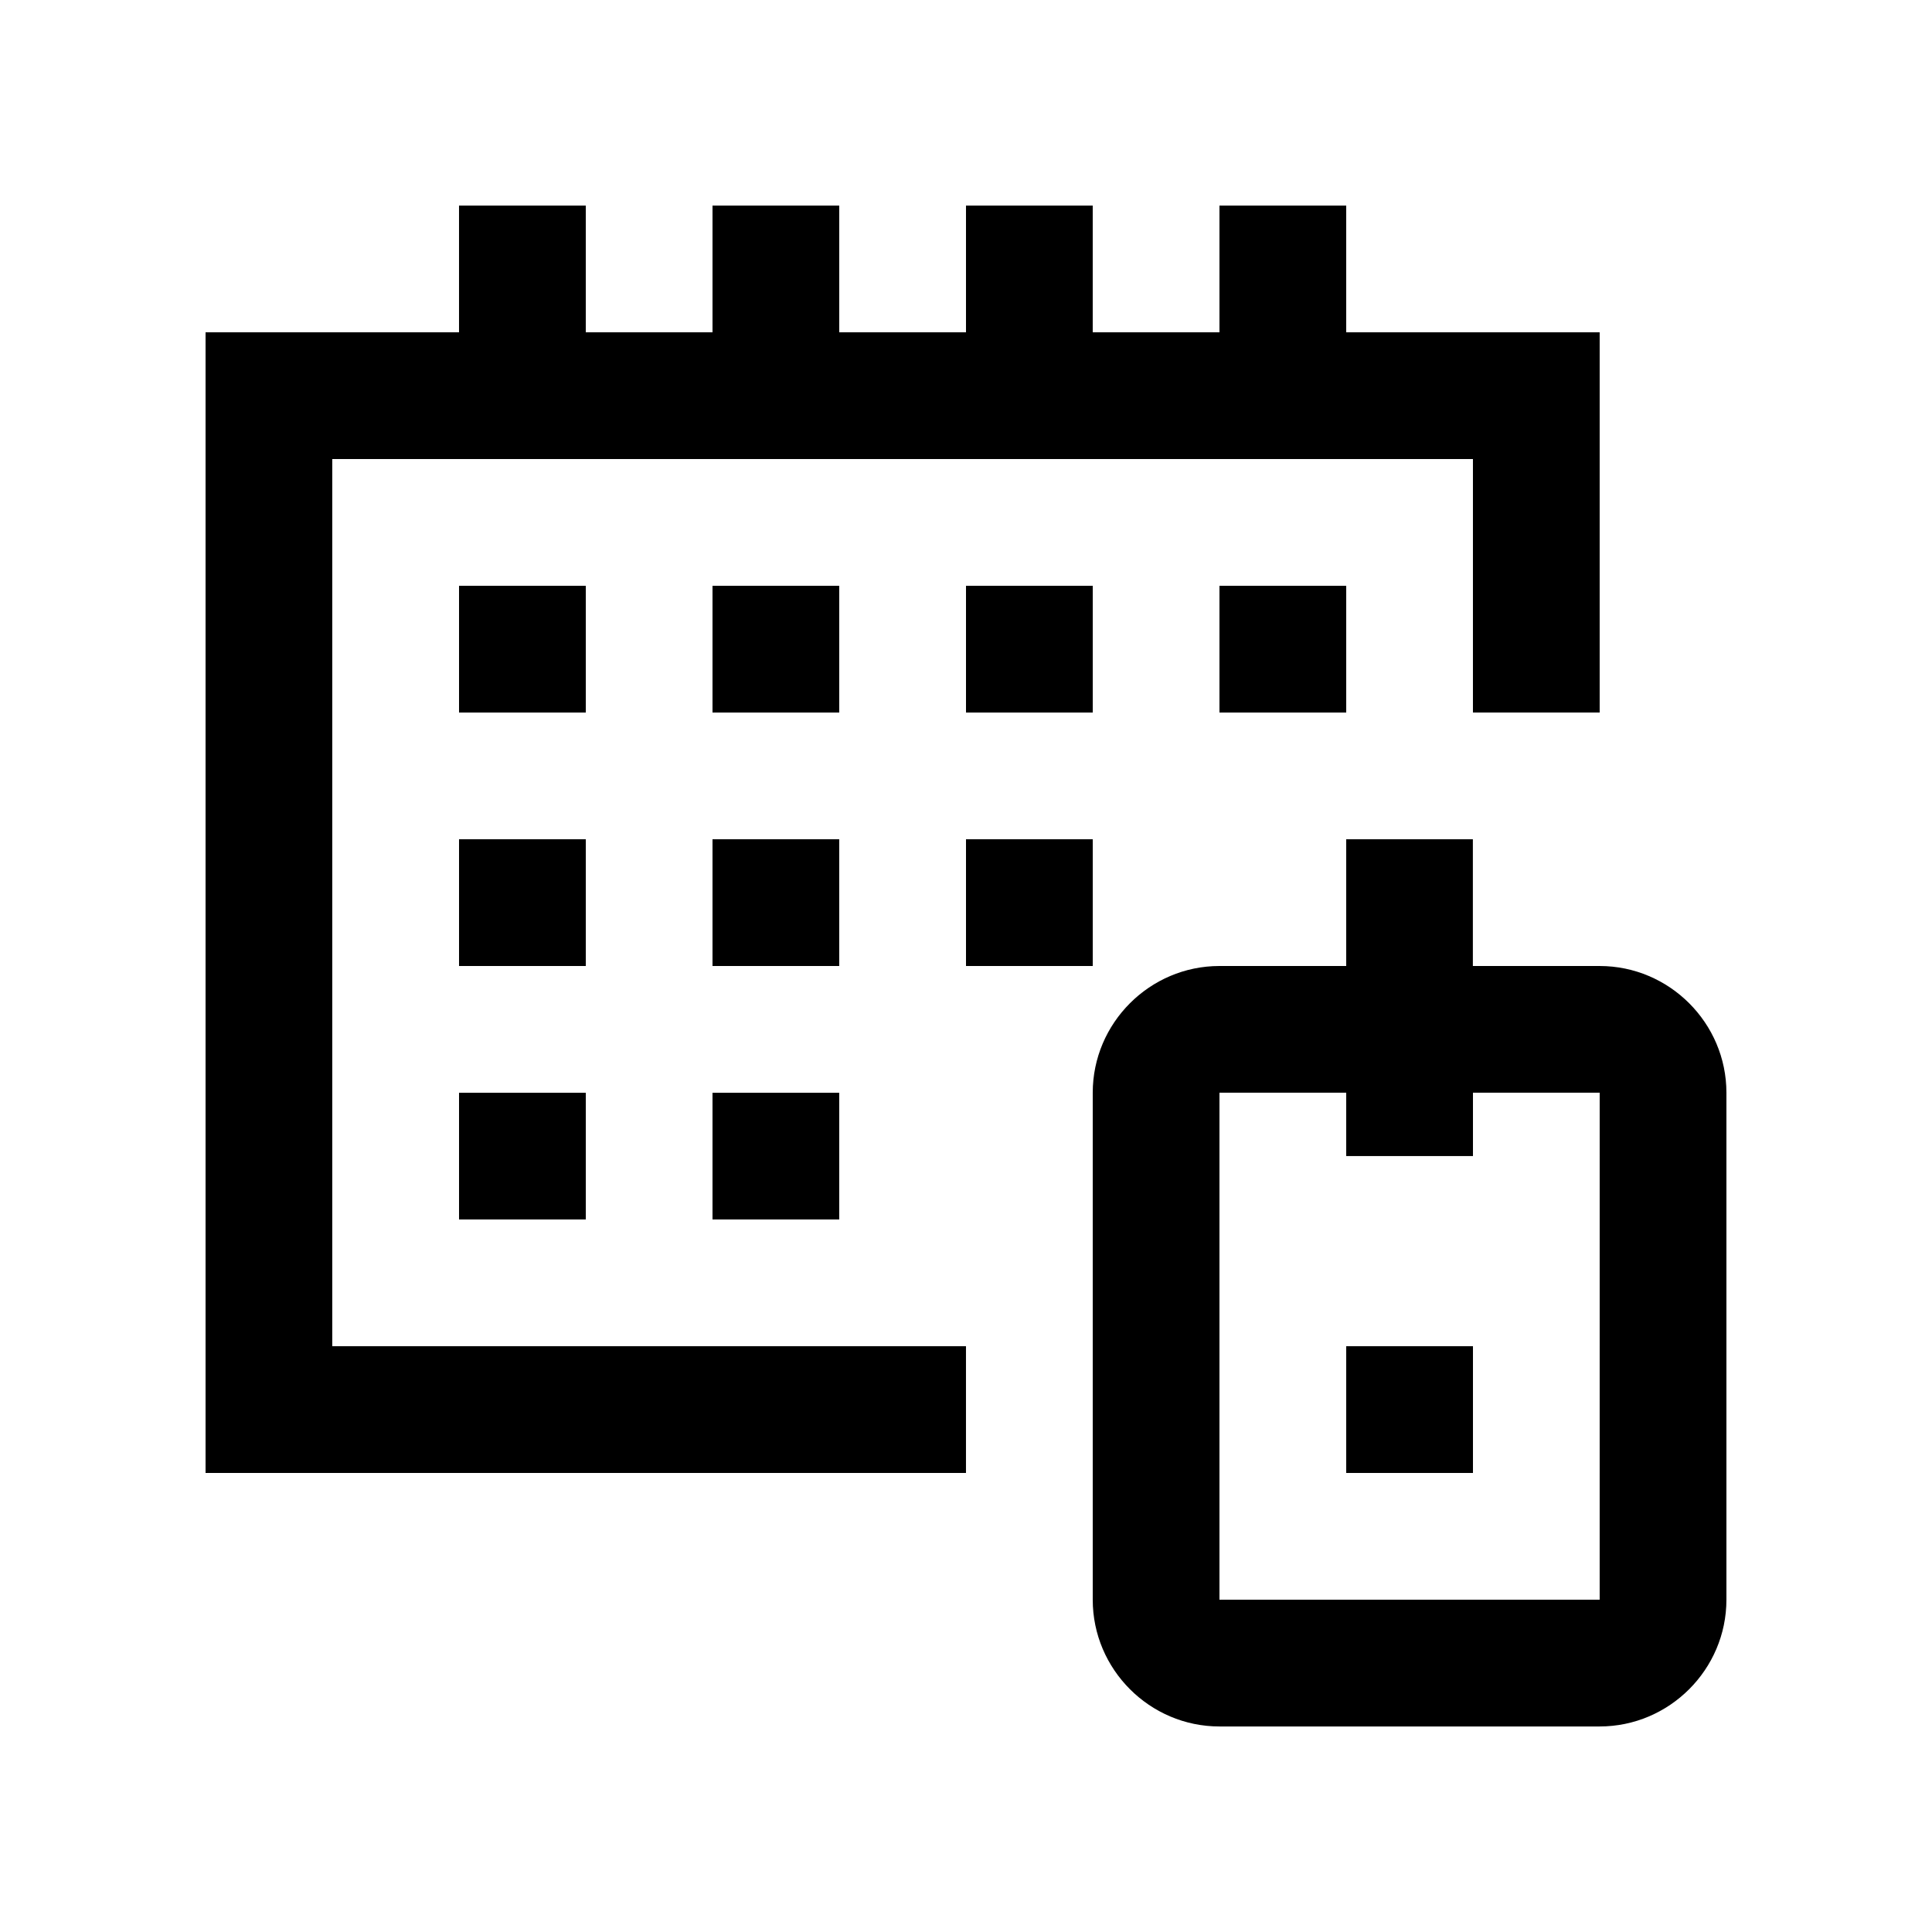
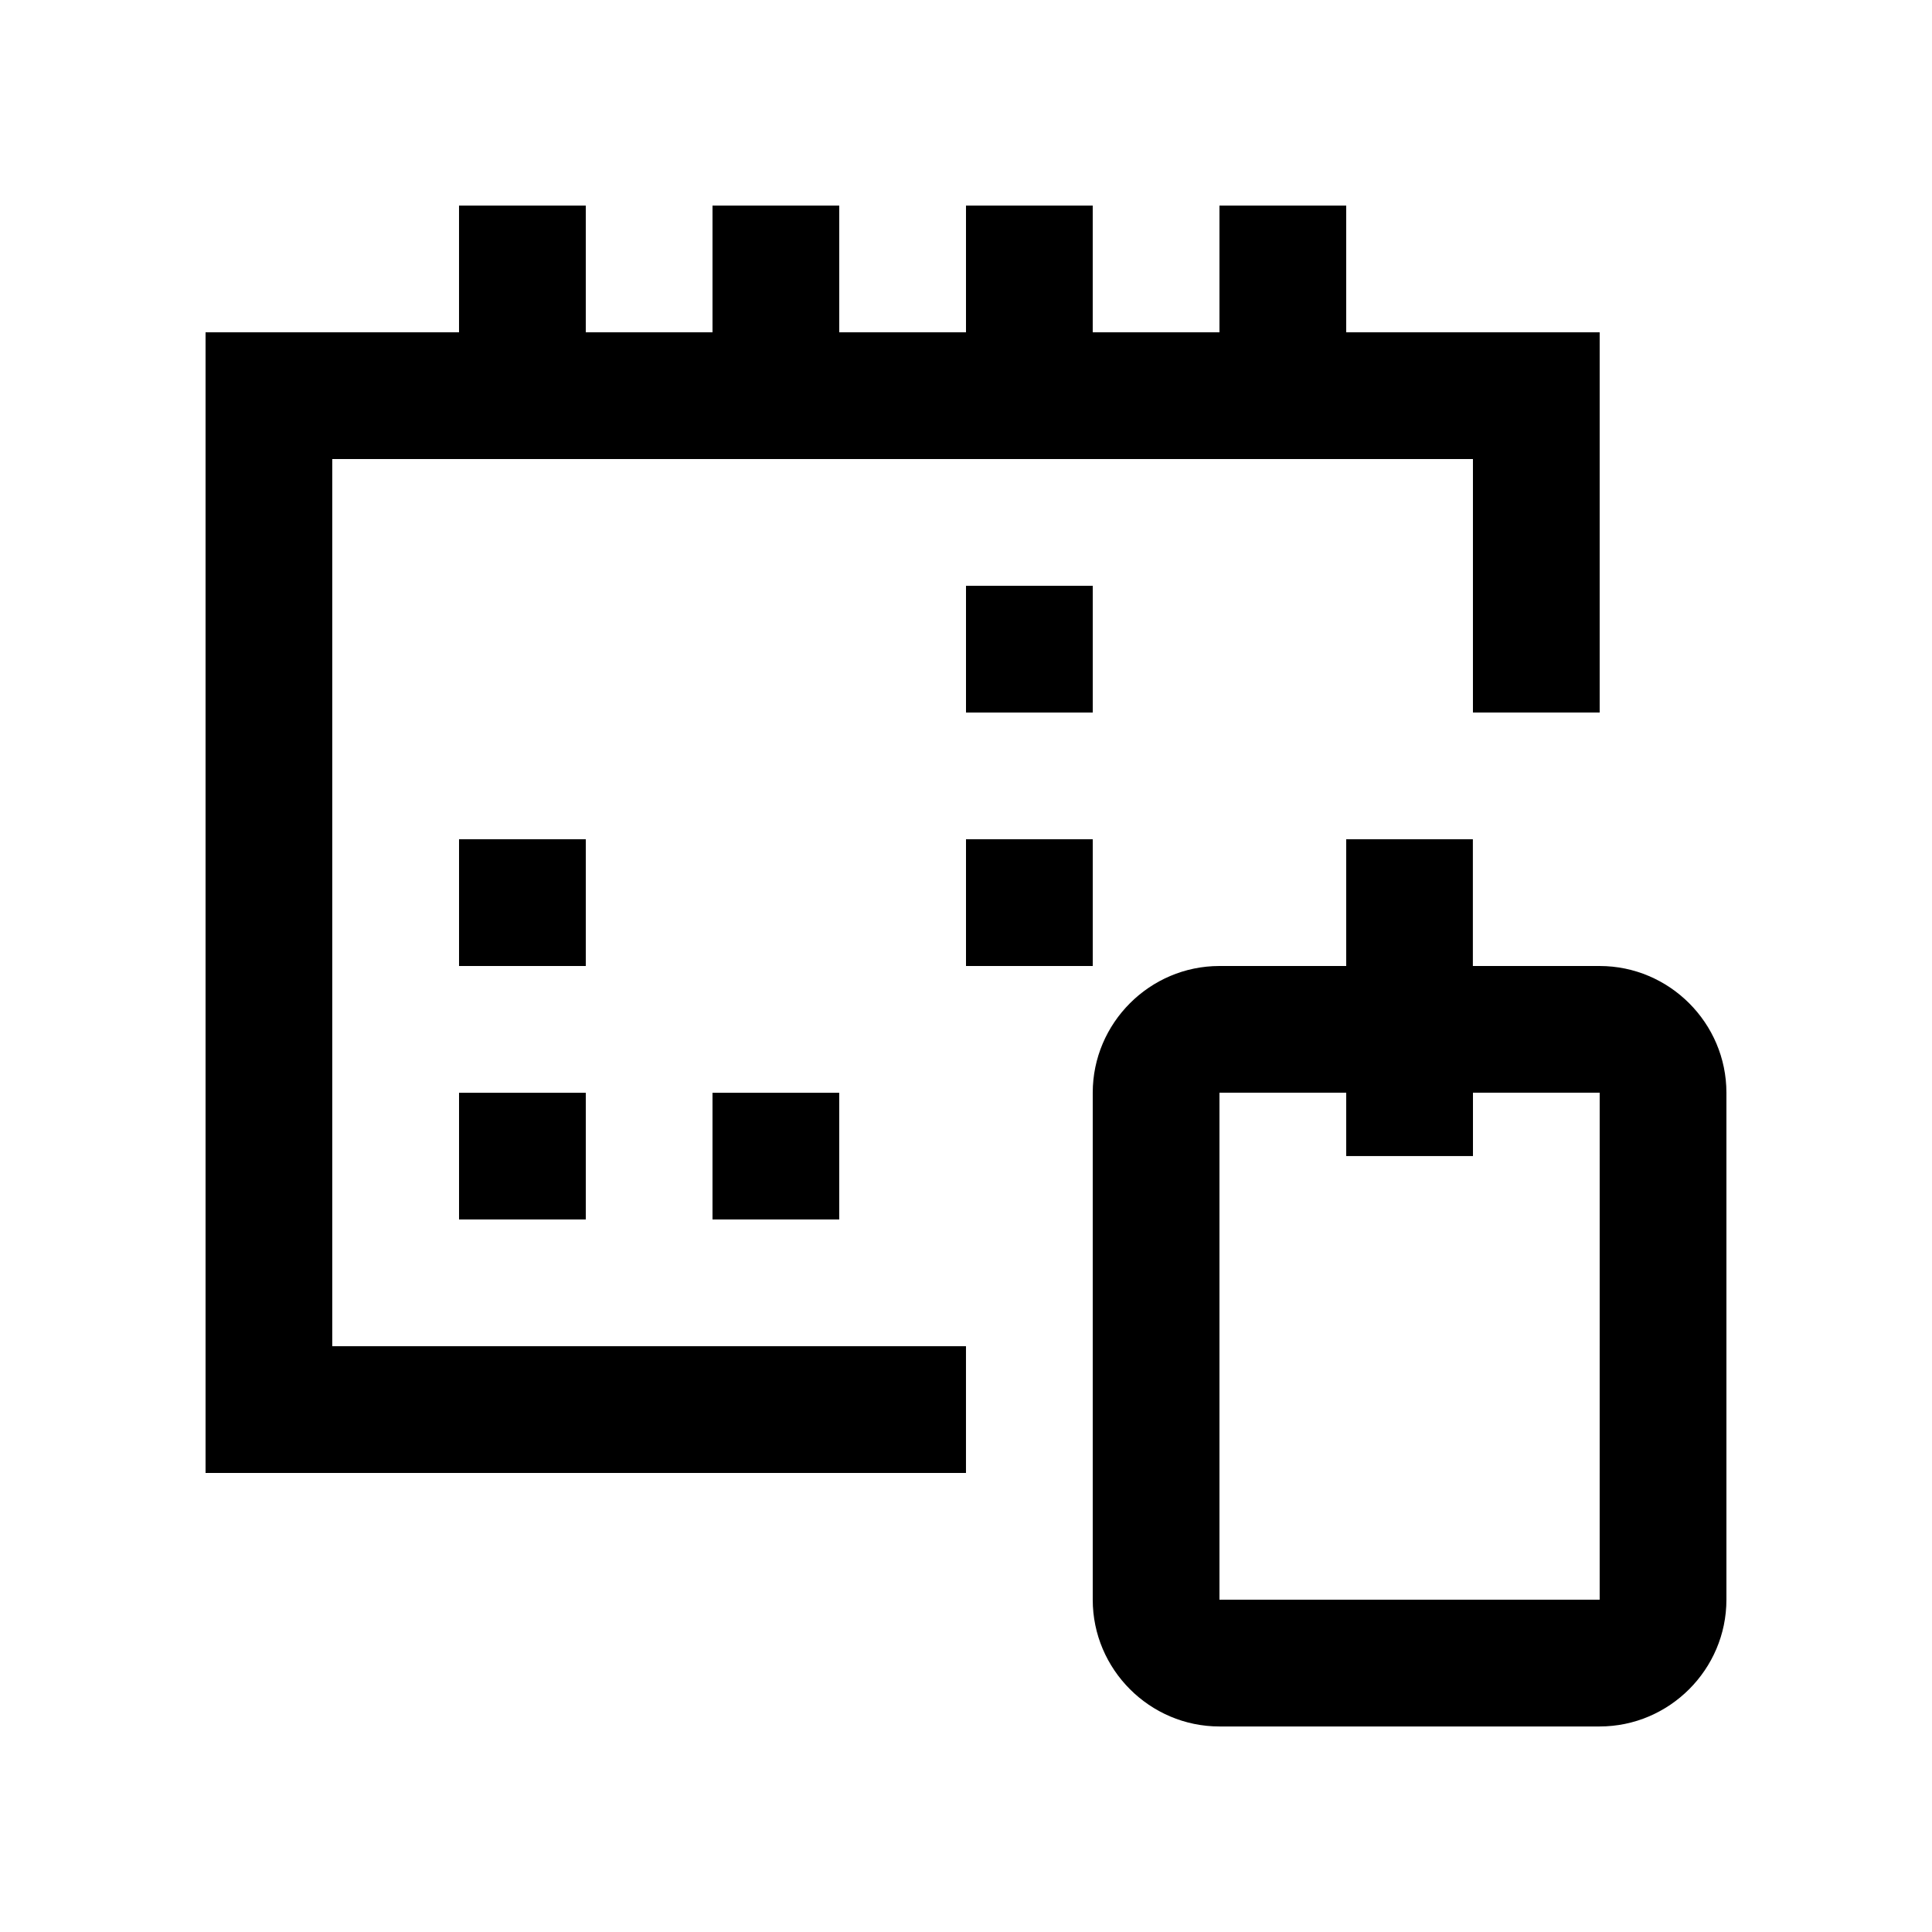
<svg xmlns="http://www.w3.org/2000/svg" fill="#000000" width="800px" height="800px" version="1.1" viewBox="144 144 512 512">
  <g>
    <path d="m500.76 232.06v-33.586h-33.59v33.586h-33.586v-33.586h-33.586v33.586h-33.59v-33.586h-33.586v33.586h-33.586v-33.586h-33.59v33.586h-67.172v302.29h201.52v-33.586h-167.94v-235.11h302.29v67.176h33.586v-100.76z" />
-     <path d="m500.76 500.76h33.59v33.59h-33.59z" />
-     <path d="m265.65 299.24h33.59v33.59h-33.59z" />
-     <path d="m332.82 299.24h33.582v33.59h-33.582z" />
    <path d="m400 299.24h33.59v33.59h-33.59z" />
    <path d="m265.65 366.41h33.59v33.59h-33.59z" />
-     <path d="m332.82 366.41h33.582v33.59h-33.582z" />
    <path d="m400 366.41h33.59v33.59h-33.59z" />
    <path d="m265.65 433.59h33.59v33.582h-33.59z" />
    <path d="m332.82 433.59h33.582v33.582h-33.582z" />
-     <path d="m467.17 299.24h33.59v33.59h-33.59z" />
    <path d="m567.93 400h-33.605v-33.59h-33.566v33.59h-33.59c-18.48 0-33.582 15.121-33.582 33.59v134.35c0 18.469 15.105 33.59 33.582 33.59h100.76c18.469-0.004 33.59-15.125 33.59-33.594v-134.35c0-18.469-15.121-33.586-33.59-33.586zm0 167.93h-100.76v-134.35h33.59v16.793h33.59v-16.793h33.582z" />
  </g>
</svg>